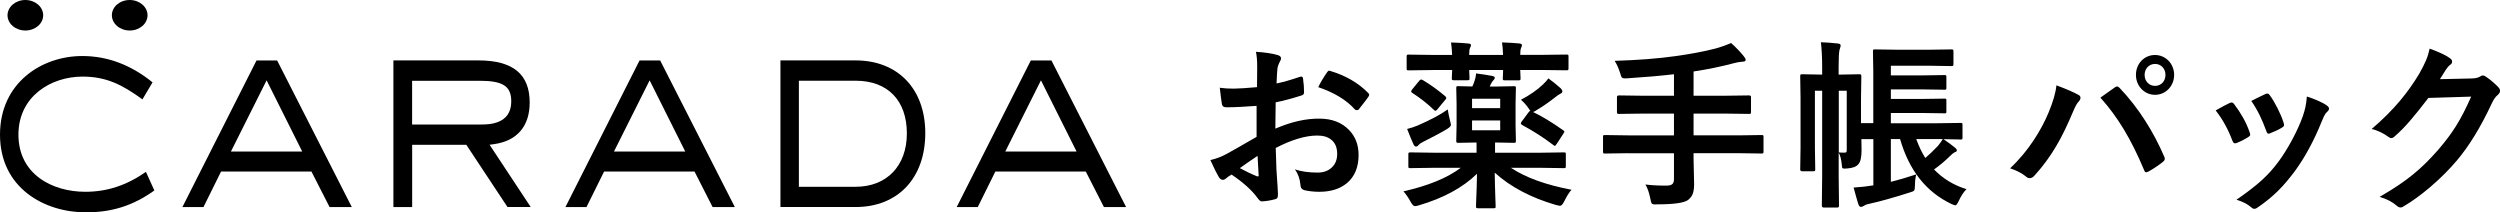
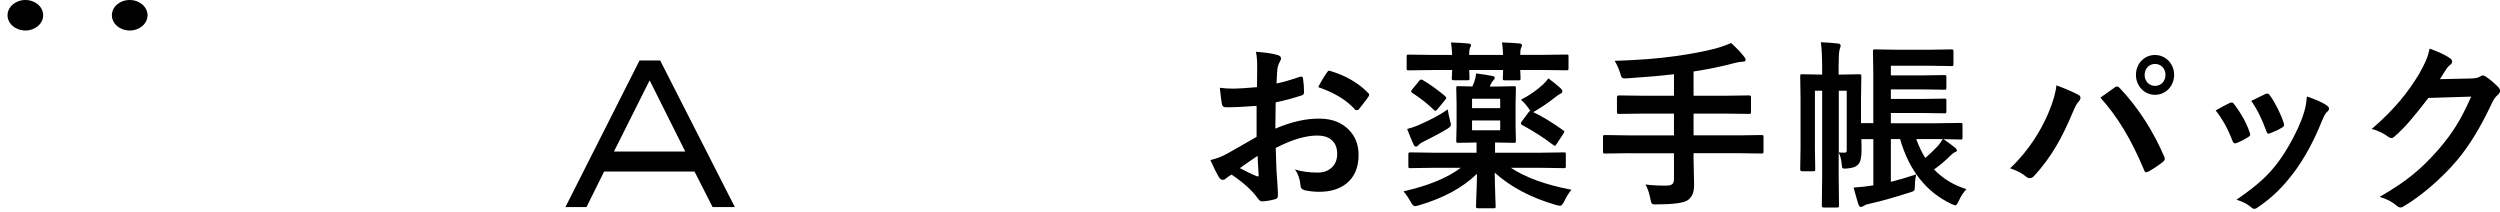
<svg xmlns="http://www.w3.org/2000/svg" fill="none" height="44" viewBox="0 0 518 44" width="518">
  <g fill="#000">
    <path d="m8.947 3.161c0 1.751-1.648 3.161-3.695 3.161-2.035 0-3.695-1.421-3.695-3.161.011-1.74 1.66-3.161 3.695-3.161 2.046 0 3.695 1.421 3.695 3.161z" />
    <path d="m30.57 3.161c0 1.751-1.648 3.161-3.695 3.161-2.035 0-3.695-1.421-3.695-3.161 0-1.751 1.649-3.161 3.695-3.161 2.035 0 3.695 1.421 3.695 3.161z" />
-     <path d="m17.792 44c-8.572 0-17.792-5.037-17.792-16.099 0-10.699 8.583-16.293 17.053-16.293 5.196 0 10.095 1.831 14.552 5.457l-2.092 3.525c-4.206-3.058-7.515-4.718-12.403-4.718-6.605 0-13.29 4.127-13.29 12.029 0 8.175 6.958 11.836 13.858 11.836 4.513 0 8.527-1.319 12.562-4.127l1.739 3.854c-4.377 3.138-8.777 4.536-14.188 4.536z" />
-     <path d="m68.291 42.908-3.763-7.367h-18.724l-3.649 7.367h-4.366l15.359-30.379h4.275l15.473 30.379zm-20.441-11.517h14.768l-7.378-14.746z" />
-     <path d="m105.16 42.908-8.538-12.904h-11.221v12.904h-3.888v-30.391h17.621c7.151 0 10.619 2.854 10.619 8.732 0 4.9-2.626 7.959-7.401 8.618l-.91.125 8.515 12.893h-4.797zm-19.77-17.111h14.256c1.557 0 6.287 0 6.287-4.775 0-3.172-1.717-4.286-6.571-4.286h-13.972z" />
    <path d="m147.656 42.908-3.752-7.367h-18.735l-3.65 7.367h-4.365l15.359-30.379h4.274l15.473 30.379zm-20.441-11.517h14.768l-7.378-14.746z" />
-     <path d="m161.707 42.908v-30.391h15.575c8.766 0 14.438 5.912 14.438 15.065 0 9.3-5.661 15.315-14.438 15.315h-15.575zm3.82-4.207h11.755c6.446 0 10.619-4.332 10.619-11.051 0-6.844-3.968-10.926-10.619-10.926h-11.755z" />
-     <path d="m228.737 42.908-3.763-7.367h-18.736l-3.649 7.367h-4.366l15.359-30.379h4.275l15.473 30.379zm-20.441-11.517h14.768l-7.378-14.746z" />
    <path d="m260.455 18.055.034-4.298c0-1.262-.091-2.274-.261-3.024 1.819.114 3.308.33 4.456.659.501.137.751.375.751.716 0 .148-.069.352-.216.603-.285.523-.455 1.012-.535 1.467-.068.728-.136 1.762-.182 3.115 1.331-.273 2.945-.728 4.832-1.376.102-.034.182-.057.262-.057.216 0 .352.125.386.387.148.944.216 1.91.216 2.922 0 .307-.17.512-.5.603-1.99.637-3.786 1.114-5.378 1.433l-.068 5.446c3.343-1.433 6.424-2.126 9.254-2.069 2.524.023 4.525.807 6.014 2.353 1.319 1.353 1.978 3.081 1.978 5.162 0 2.57-.818 4.525-2.455 5.878-1.433 1.171-3.331 1.762-5.684 1.762-1.115 0-2.138-.114-3.081-.33-.546-.148-.83-.523-.83-1.137-.125-1.251-.5-2.308-1.137-3.172 1.341.444 2.91.659 4.695.659 1.228 0 2.206-.352 2.956-1.069.739-.694 1.103-1.637 1.103-2.808 0-1.296-.41-2.274-1.228-2.933-.705-.58-1.671-.864-2.899-.864-2.422 0-5.287.853-8.606 2.57.034 1.603.091 3.104.148 4.514.204 2.922.307 4.548.307 4.878 0 .432-.023.694-.057.807-.068.216-.25.364-.512.421-.932.262-1.853.409-2.774.455-.25.023-.545-.227-.921-.75-1.125-1.558-2.91-3.161-5.343-4.809-.466.262-.864.534-1.194.83-.181.171-.397.262-.636.262-.307 0-.58-.205-.83-.603-.375-.614-.955-1.774-1.728-3.49 1.216-.284 2.365-.716 3.445-1.319 1.136-.625 3.183-1.785 6.127-3.49v-6.424c-2.512.193-4.615.296-6.309.296-.535 0-.842-.262-.898-.784-.103-.603-.239-1.694-.421-3.263.818.125 1.796.182 2.933.182 1.091-.023 2.683-.114 4.786-.307zm.114 14.235c-1.592 1.08-2.82 1.921-3.672 2.547 1.296.694 2.467 1.262 3.524 1.683.091.023.148.034.205.034.125 0 .182-.068.182-.216 0-.034-.012-.068-.023-.114-.023-.375-.057-1.057-.114-2.024-.045-.955-.079-1.603-.102-1.91zm12.574-14.235c.432-.898 1-1.876 1.728-2.933.193-.318.363-.477.5-.477.034 0 .091.011.148.023 3.24.955 5.9 2.479 7.969 4.593.148.159.216.284.216.387 0 .045-.045.171-.148.364-.204.318-.568.796-1.068 1.433-.546.705-.876 1.125-.978 1.251-.057.091-.193.125-.398.125-.182 0-.296-.045-.352-.125-1.763-1.978-4.309-3.513-7.617-4.639z" />
    <path d="m297.039 34.768-4.809.068c-.193 0-.318-.023-.363-.068-.034-.045-.057-.159-.057-.33v-2.456c0-.193.034-.307.091-.352.034-.034.148-.057.329-.057l4.809.068h8.902v-2.115h-.068l-3.729.068c-.193 0-.307-.034-.353-.091-.034-.045-.056-.171-.056-.364l.068-3.195v-4.457l-.068-3.229c0-.193.022-.307.068-.352.045-.045.159-.057.33-.057l2.933.068c.113-.216.25-.557.42-1.023.182-.477.307-1.035.364-1.683 1.33.171 2.41.341 3.229.5.432.068.636.205.636.398 0 .159-.102.341-.295.534-.148.125-.341.409-.569.864-.011.034-.045.114-.091.239-.034.068-.068.137-.09.182h1.398l3.615-.068c.193 0 .307.023.352.068.035.045.057.159.057.33l-.068 3.229v4.457l.068 3.195c0 .216-.022.352-.068.398-.045.034-.159.057-.33.057l-3.615-.068h-.307v2.115h9.448l4.808-.068c.194 0 .307.023.353.068.045.045.057.159.057.33v2.456c0 .182-.023.296-.068.341-.046.045-.16.068-.342.068l-4.808-.068h-6.162c3.047 2.024 7.23 3.536 12.551 4.548-.478.534-.978 1.342-1.501 2.399-.307.614-.591.921-.864.921-.136 0-.421-.057-.864-.171-5.195-1.512-9.425-3.752-12.676-6.697.023 1.762.068 3.445.125 5.048.046 1.228.068 1.865.068 1.91 0 .193-.022.318-.068.364-.045.034-.17.057-.352.057h-3.229c-.193 0-.318-.034-.364-.091-.034-.034-.057-.148-.057-.33 0-.125.012-.489.034-1.103.091-1.819.137-3.695.171-5.617-2.956 2.877-6.969 5.048-12.039 6.537-.398.114-.683.171-.83.171-.262 0-.557-.307-.898-.921-.421-.784-.91-1.501-1.467-2.149 5.139-1.16 9.095-2.785 11.869-4.878zm3.616-25.968c1.512.045 2.728.125 3.638.216.329.034.5.148.5.352 0 .102-.057.273-.182.512-.137.261-.205.762-.205 1.501h7.026c-.034-1.114-.114-1.978-.216-2.592 1.467.045 2.683.125 3.638.216.33.045.5.171.5.352 0 .091-.023.182-.068.296-.057.136-.102.227-.114.273-.125.25-.182.728-.182 1.444h4.207l5.377-.068c.193 0 .319.023.364.068.034.045.057.159.057.33v2.456c0 .193-.034.307-.091.352-.034.034-.148.057-.33.057l-5.377-.068h-4.207l.069 1.694c0 .216-.023.352-.069.398-.045.034-.17.057-.352.057h-2.842c-.205 0-.33-.034-.364-.091-.034-.045-.057-.171-.057-.364 0-.034.012-.227.034-.569.012-.375.023-.75.034-1.114h-7.025l.068 1.694c0 .193-.023.318-.068.364-.046.034-.16.057-.33.057h-2.865c-.193 0-.307-.034-.352-.091-.034-.034-.057-.148-.057-.33 0-.045.011-.25.023-.591.022-.375.045-.75.056-1.103h-3.91l-5.116.068c-.194 0-.307-.023-.353-.068-.034-.045-.057-.159-.057-.33v-2.456c0-.193.023-.307.069-.352.045-.045.159-.057.329-.057l5.116.068h3.911c-.045-1.012-.114-1.876-.227-2.581zm-.683 13.871c.114.75.273 1.524.478 2.331.125.466.182.762.182.875 0 .25-.284.534-.841.875-.955.591-2.547 1.444-4.787 2.57-.488.227-.841.466-1.045.694-.182.227-.376.352-.569.352s-.364-.148-.512-.455c-.341-.739-.784-1.796-1.318-3.195.75-.182 1.478-.421 2.183-.716 2.683-1.16 4.763-2.274 6.229-3.331zm-5.115-6.048c1.523.909 3.058 2.012 4.593 3.308.147.148.216.273.216.387 0 .102-.069.216-.216.364l-1.581 1.921c-.204.25-.352.364-.443.364-.068 0-.182-.057-.307-.182-1.319-1.285-2.831-2.467-4.513-3.547-.148-.114-.216-.205-.216-.296 0-.091.068-.227.216-.421l1.5-1.831c.137-.148.262-.216.364-.216.091 0 .216.045.387.148zm15.984 3.832h-5.832v1.944h5.832zm0 6.537v-2.035h-5.832v2.035zm9.982-10.756c.761.534 1.614 1.228 2.569 2.069.216.227.33.443.33.637 0 .205-.148.375-.455.5-.216.102-.557.33-1.012.694-1.353 1.069-2.649 1.956-3.877 2.683-.216.148-.454.284-.716.398 1.808.853 3.888 2.115 6.219 3.763.17.114.261.216.261.307 0 .057-.068.193-.204.398l-1.376 2.115c-.182.284-.318.421-.398.421-.068 0-.182-.057-.307-.171-1.967-1.501-4.127-2.888-6.48-4.161-.171-.114-.262-.216-.262-.307 0-.114.057-.25.182-.398l1.353-1.831c.159-.227.284-.352.387-.352h.068c-.159-.193-.284-.387-.387-.569-.534-.75-1.068-1.33-1.58-1.762 1.842-.966 3.377-2.035 4.593-3.195.5-.477.864-.898 1.092-1.239z" />
    <path d="m337.307 31.744-4.741.068c-.204 0-.329-.023-.363-.068-.035-.045-.057-.171-.057-.352v-2.99c0-.205.022-.33.068-.364.045-.034.17-.057.352-.057l4.741.068h9.538v-4.514h-6.241l-5.161.068c-.194 0-.307-.034-.353-.091-.034-.045-.057-.171-.057-.364v-3.013c0-.239.137-.364.41-.364l5.161.068h6.241v-4.457c-2.717.318-5.923.603-9.629.841-.25.011-.398.023-.455.023-.375 0-.625-.068-.739-.216-.091-.114-.193-.398-.329-.875-.296-.955-.671-1.808-1.137-2.547 4.786-.148 8.981-.466 12.585-.978 3.183-.443 5.912-.955 8.185-1.546 1.012-.262 2.138-.648 3.354-1.171 1.08.966 1.967 1.899 2.66 2.785.228.262.353.5.353.716 0 .25-.216.364-.637.364-.614.045-1.194.148-1.762.307-2.592.694-5.389 1.273-8.39 1.728v5.025h6.389l5.116-.068c.273 0 .398.125.398.364v3.013c0 .216-.023.352-.068.398-.046.034-.159.057-.33.057l-5.116-.068h-6.389v4.514h9.356l4.73-.068c.193 0 .307.023.352.068.046.045.057.171.057.352v2.99c0 .193-.023.318-.068.352-.046.045-.159.068-.341.068l-4.73-.068h-9.356v1.251l.114 5.105c0 .921-.103 1.615-.296 2.092-.17.443-.477.841-.921 1.217-.796.625-2.933.932-6.423.932-.216.011-.364.023-.443.023-.364 0-.603-.08-.717-.239-.091-.136-.17-.443-.261-.932-.262-1.285-.603-2.274-1.023-2.967 1.148.159 2.592.239 4.331.239.648 0 1.08-.125 1.308-.387.181-.205.272-.546.272-1.012v-5.31h-9.538z" />
    <path d="m407.463 39.191c-.614.614-1.148 1.433-1.615 2.456-.284.603-.511.898-.682.898-.136 0-.42-.102-.864-.296-5.206-2.479-8.742-6.958-10.607-13.439h-1.909v8.868c1.352-.33 3.115-.841 5.263-1.546-.182.705-.273 1.467-.273 2.263 0 .603-.057.966-.182 1.103-.102.114-.409.25-.932.398-3.433 1.091-6.127 1.842-8.06 2.263-.671.125-1.114.273-1.342.455-.272.171-.5.262-.682.262-.204 0-.386-.193-.534-.569-.262-.841-.58-1.99-.978-3.445 1.455-.091 2.82-.239 4.093-.455v-9.585h-2.478l.034 2.263c0 1.535-.228 2.513-.682 2.956-.41.5-1.171.784-2.297.864-.273.023-.455.034-.568.034-.25 0-.398-.057-.455-.182-.034-.091-.068-.296-.091-.625-.114-1.126-.33-1.967-.648-2.513v4.809l.068 6.208c0 .25-.125.364-.364.364h-2.785c-.273 0-.409-.125-.409-.364l.068-6.162v-17.668h-1.501v11.927l.069 4.366c0 .182-.035.296-.091.33-.046.034-.171.057-.353.057h-2.274c-.272 0-.397-.125-.397-.387l.068-4.446v-10.346l-.068-4.457c0-.216.022-.352.068-.409.045-.034.17-.057.352-.057l3.797.068h.33v-1.501c0-2.035-.091-3.763-.261-5.196 1.148.034 2.341.125 3.558.262.352.045.534.182.534.387 0 .125-.034.284-.091.478-.068.25-.125.398-.147.455-.126.58-.182 1.762-.182 3.559v1.558h.5l3.797-.068c.193 0 .307.034.352.091.034.045.057.171.057.364l-.068 4.718v4.957h2.547v-10.585l-.069-4.241c0-.216.023-.352.069-.398.045-.034.17-.057.352-.057l4.547.068h6.788l4.501-.068c.194 0 .319.034.364.091.034.045.057.171.057.364v2.592c0 .193-.034.307-.091.352-.034.034-.148.057-.33.057l-4.479-.068h-8.071v2.001h6.457l4.661-.068c.193 0 .307.034.352.091.023.034.035.159.035.364v2.16c0 .205-.023.33-.057.364-.046.034-.159.057-.33.057l-4.661-.068h-6.457v1.978h6.423l4.695-.068c.193 0 .307.023.352.068.023.034.035.148.035.33v2.24c0 .193-.023.307-.057.352-.046.034-.159.057-.33.057l-4.695-.068h-6.423v2.126h9.401l5.025-.068c.205 0 .33.023.364.068s.057.159.057.33v2.638c0 .182-.023.296-.068.341-.046.045-.159.068-.353.068-.034 0-.193-.011-.454-.023-.944-.023-1.967-.045-3.07-.057.898.591 1.717 1.205 2.478 1.831.194.171.296.341.296.5 0 .171-.136.296-.421.364-.261.125-.602.398-1.046.841-.989.989-2.08 1.899-3.262 2.74 1.841 1.91 4.081 3.275 6.73 4.082zm-25.307-7.561c.216 0 .364-.045.421-.125.045-.091.068-.262.068-.534v-12.165h-1.648v12.768c.216.034.602.057 1.159.057zm16.769 1.103c.773-.648 1.648-1.489 2.626-2.513.398-.5.739-.967.989-1.399h-5.491c.569 1.558 1.194 2.854 1.876 3.911z" />
    <path d="m424.436 23.387c.989-2.353 1.535-4.32 1.649-5.707 1.864.694 3.513 1.387 4.547 1.967.33.159.443.387.443.614 0 .273-.147.546-.363.773-.41.421-.694.966-1.285 2.353-2.16 5.128-4.32 9.062-7.844 12.95-.33.387-.66.58-1.024.58-.295 0-.545-.114-.841-.387-.727-.614-1.91-1.228-3.228-1.66 3.842-3.581 6.48-7.981 7.946-11.483zm13.699-5.241c.182-.159.364-.227.512-.227.182 0 .33.08.546.307 3.99 4.195 7.071 9.209 9.197 14.144.114.193.148.341.148.534 0 .227-.114.421-.364.614-.694.58-1.865 1.387-3.047 2.046-.477.227-.728.159-.875-.341-2.706-6.435-5.423-10.949-9.05-14.996 1.319-.921 2.308-1.66 2.933-2.081zm12.347-2.626c0 2.308-1.762 4.127-3.957 4.127-2.194 0-3.956-1.808-3.956-4.127 0-2.388 1.762-4.127 3.956-4.127 2.206.011 3.957 1.819 3.957 4.127zm-6.117 0c0 1.308.921 2.274 2.16 2.274 1.251 0 2.16-.966 2.16-2.274s-.92-2.274-2.16-2.274c-1.239 0-2.16.966-2.16 2.274z" />
    <path d="m461.987 21.34c.409-.193.659-.159.955.273 1.284 1.694 2.455 3.661 3.149 5.707.079.273.148.421.148.58 0 .227-.148.341-.444.534-.875.546-1.5.853-2.342 1.194-.511.193-.727 0-.921-.534-.841-2.24-1.978-4.354-3.444-6.208 1.25-.739 2.126-1.16 2.899-1.546zm20.111.5c.295.227.477.421.477.659 0 .227-.113.421-.409.694-.546.5-.807 1.273-1.103 1.967-1.58 3.934-3.478 7.436-5.536 10.255-2.422 3.24-4.434 5.275-7.549 7.436-.296.227-.591.421-.875.421-.182 0-.398-.08-.591-.273-.921-.773-1.763-1.194-3.116-1.614 4.4-3.047 6.594-5.014 8.8-8.016 1.83-2.501 3.888-6.276 4.945-9.289.478-1.421.694-2.274.841-4.082 1.558.5 3.206 1.194 4.116 1.842zm-12.71-2.353c.398-.193.659-.159.955.307.989 1.353 2.239 3.775 2.819 5.628.182.58.114.773-.364 1.035-.693.421-1.5.807-2.523 1.194-.398.159-.546-.034-.728-.58-.841-2.274-1.683-4.127-3.081-6.162 1.455-.716 2.296-1.148 2.922-1.421z" />
    <path d="m512.145 16.258c.955-.034 1.433-.193 1.831-.466.147-.114.295-.159.477-.159s.364.08.591.227c.921.614 1.762 1.353 2.49 2.081.33.307.477.614.477.887 0 .307-.182.58-.443.807-.512.421-.875.966-1.205 1.66-2.456 5.241-4.798 8.982-7.253 11.904-3.149 3.741-7.515 7.481-11.142 9.596-.216.159-.397.193-.591.193-.295 0-.545-.159-.841-.421-.921-.773-2.046-1.353-3.479-1.774 5.719-3.308 8.606-5.742 12.199-9.823 2.899-3.388 4.581-6.014 6.775-10.949l-8.867.273c-3.001 3.888-4.832 6.094-6.924 7.902-.261.273-.511.421-.773.421-.182 0-.363-.08-.545-.227-.921-.694-2.274-1.387-3.513-1.66 4.763-4.082 7.583-7.674 9.856-11.449 1.205-2.16 1.763-3.354 2.16-5.207 2.092.773 3.479 1.421 4.286 2.046.262.193.364.421.364.659s-.114.466-.398.659c-.364.227-.625.659-.921 1.046-.397.659-.773 1.228-1.205 1.921z" />
  </g>
</svg>